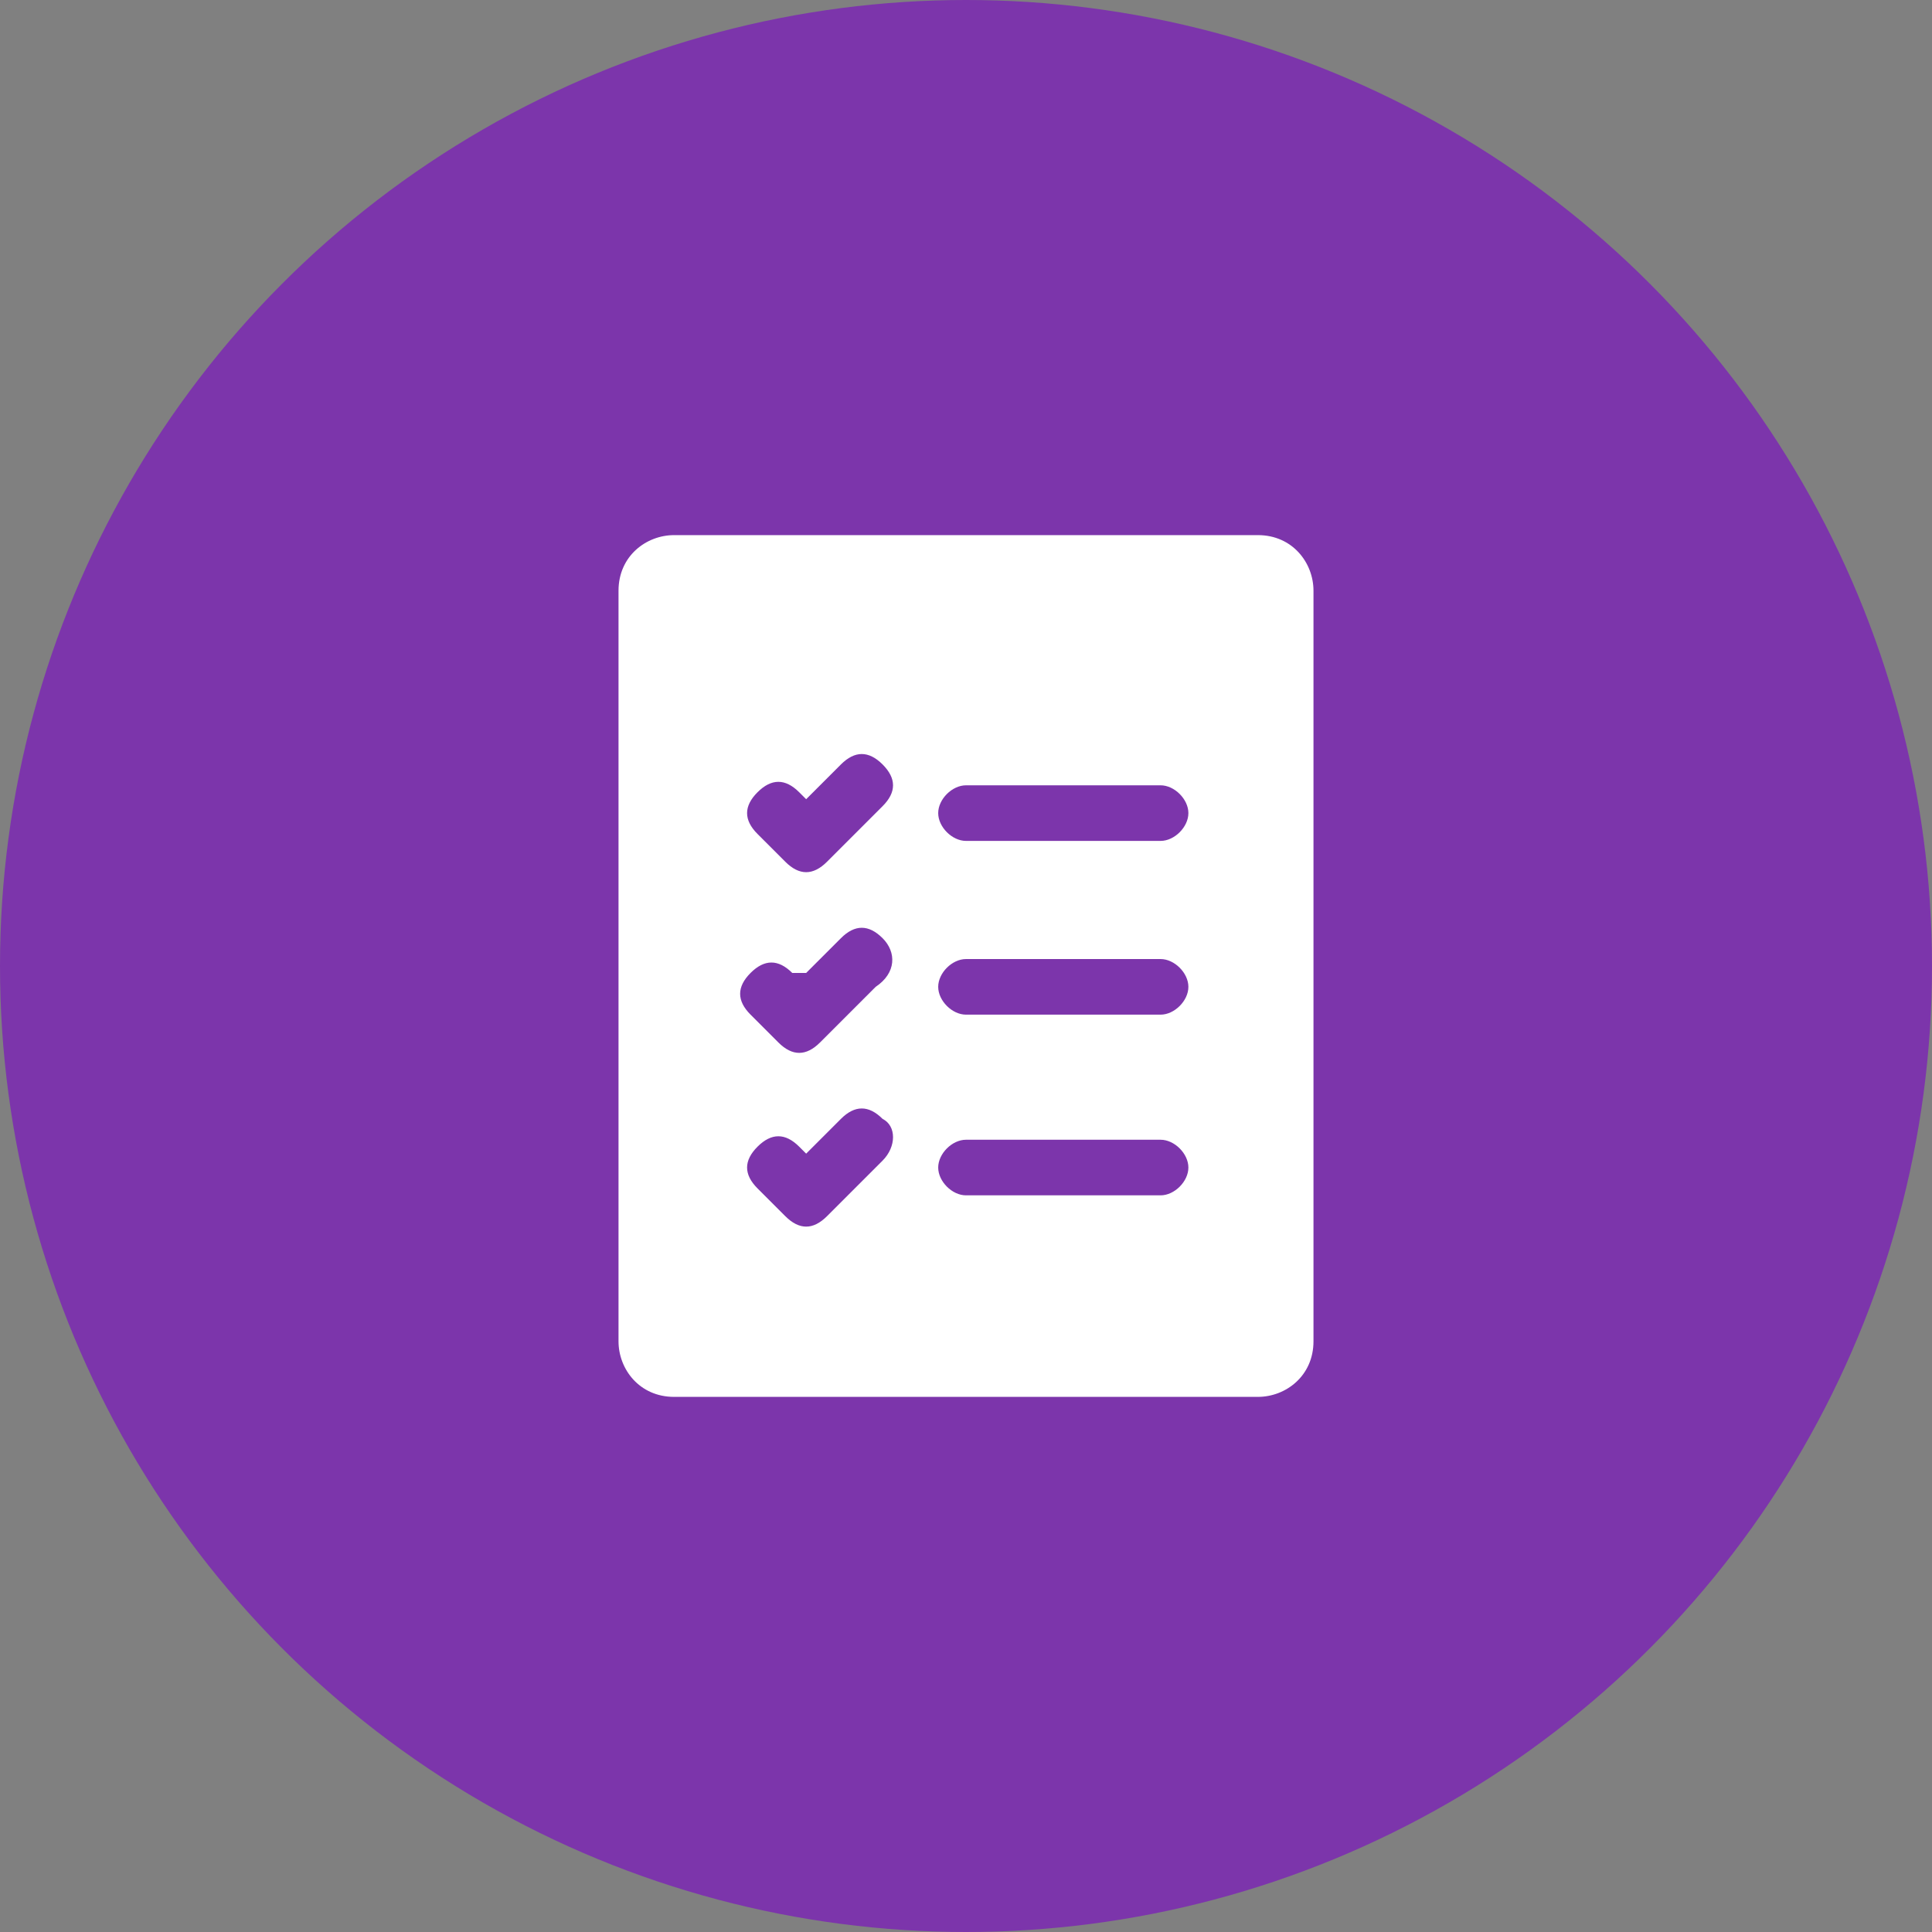
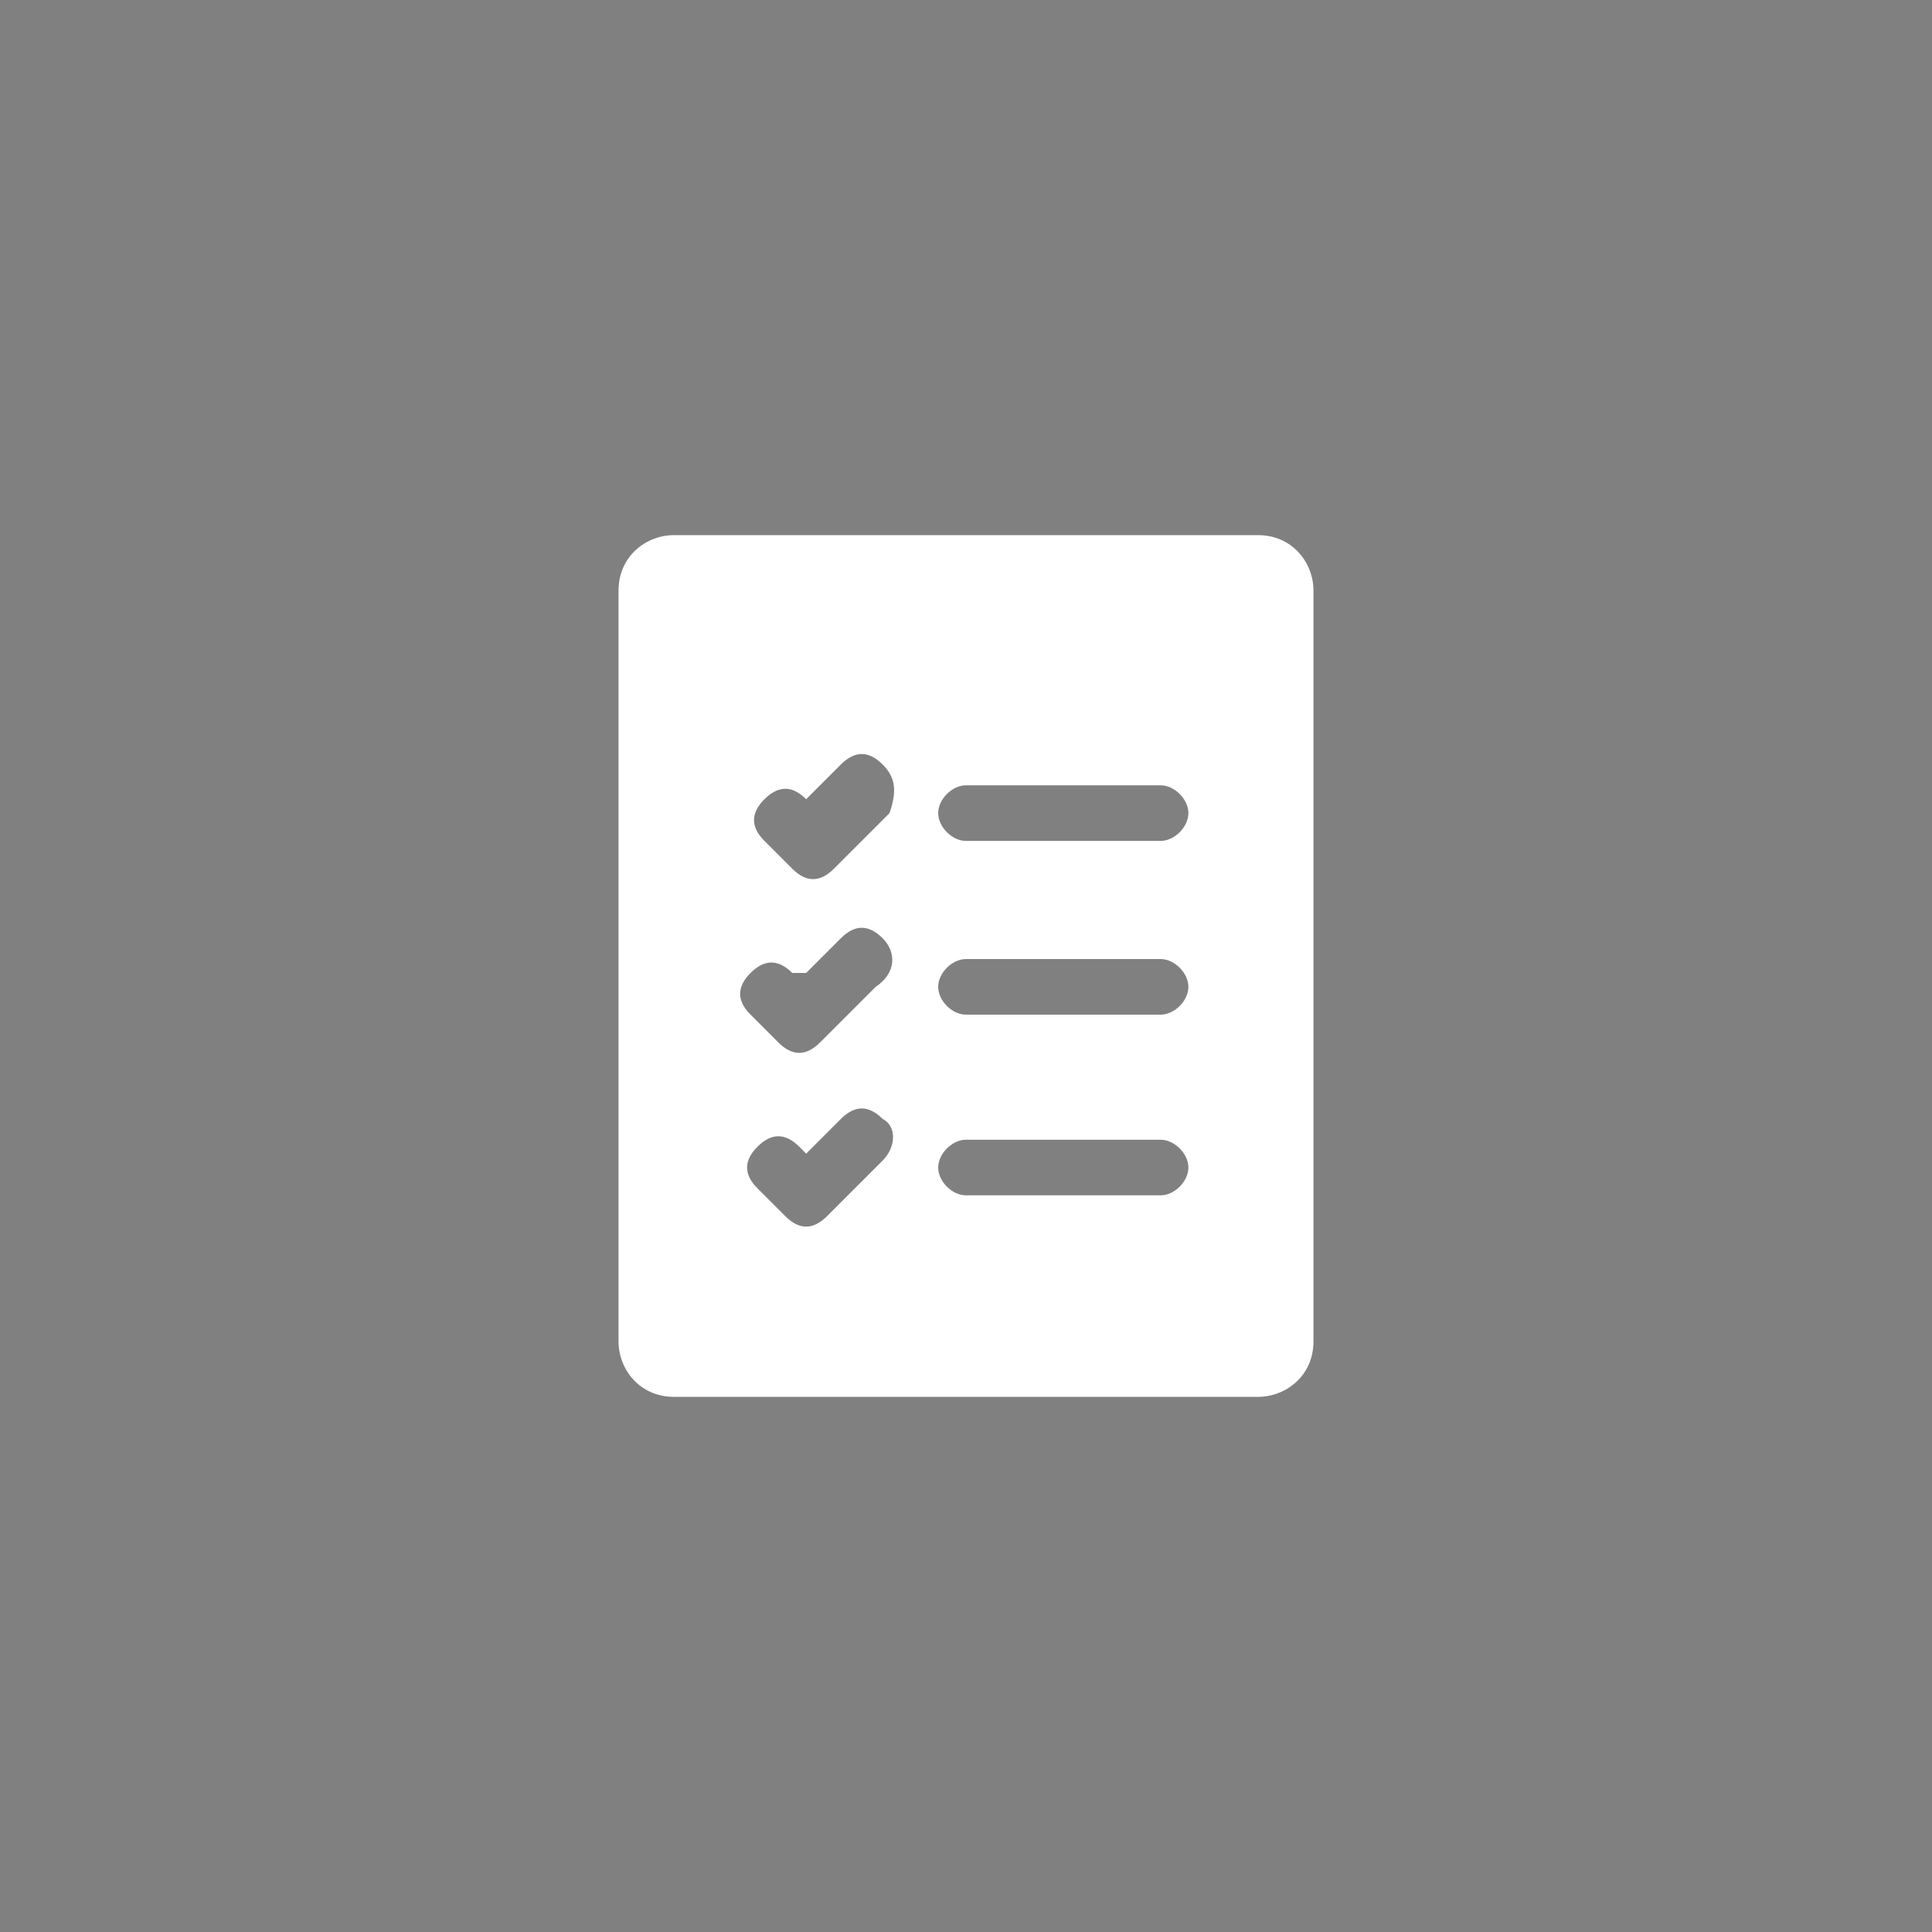
<svg xmlns="http://www.w3.org/2000/svg" version="1.1" id="Layer_1" x="0px" y="0px" viewBox="0 0 27.8 27.8" style="enable-background:new 0 0 27.8 27.8;" xml:space="preserve">
  <rect x="0" y="0" width="27.8" height="27.8" fill="#808080" stroke="none" />
  <style type="text/css">
	.st0{fill:#7C35AB;}
	.st1{fill:#FFFFFF;}
</style>
  <g>
-     <circle class="st0" cx="13.9" cy="13.9" r="13.9" />
    <g>
      <g>
        <g>
          <g>
            <g>
              <g>
                <g>
                  <g>
-                     <path class="st1" d="M18.1,7.7c0.5,0,0.8,0.4,0.8,0.8v10.8c0,0.5-0.4,0.8-0.8,0.8H9.7c-0.5,0-0.8-0.4-0.8-0.8V8.5           c0-0.5,0.4-0.8,0.8-0.8H18.1z M12.7,16.1c-0.2-0.2-0.4-0.2-0.6,0l-0.5,0.5l-0.1-0.1c-0.2-0.2-0.4-0.2-0.6,0           c-0.2,0.2-0.2,0.4,0,0.6l0.4,0.4c0.2,0.2,0.4,0.2,0.6,0l0.8-0.8C12.9,16.5,12.9,16.2,12.7,16.1L12.7,16.1z M16.7,16.4h-2.8           c-0.2,0-0.4,0.2-0.4,0.4c0,0.2,0.2,0.4,0.4,0.4h2.8c0.2,0,0.4-0.2,0.4-0.4C17.1,16.6,16.9,16.4,16.7,16.4L16.7,16.4z            M12.7,13.5c-0.2-0.2-0.4-0.2-0.6,0l-0.5,0.5L11.4,14c-0.2-0.2-0.4-0.2-0.6,0c-0.2,0.2-0.2,0.4,0,0.6l0.4,0.4           c0.2,0.2,0.4,0.2,0.6,0l0.8-0.8C12.9,14,12.9,13.7,12.7,13.5z M16.7,13.8h-2.8c-0.2,0-0.4,0.2-0.4,0.4           c0,0.2,0.2,0.4,0.4,0.4h2.8c0.2,0,0.4-0.2,0.4-0.4C17.1,14,16.9,13.8,16.7,13.8z M12.7,11c-0.2-0.2-0.4-0.2-0.6,0l-0.5,0.5           l-0.1-0.1c-0.2-0.2-0.4-0.2-0.6,0c-0.2,0.2-0.2,0.4,0,0.6l0.4,0.4c0.2,0.2,0.4,0.2,0.6,0l0.8-0.8           C12.9,11.4,12.9,11.2,12.7,11z M16.7,11.3h-2.8c-0.2,0-0.4,0.2-0.4,0.4c0,0.2,0.2,0.4,0.4,0.4h2.8c0.2,0,0.4-0.2,0.4-0.4           C17.1,11.5,16.9,11.3,16.7,11.3z" />
+                     <path class="st1" d="M18.1,7.7c0.5,0,0.8,0.4,0.8,0.8v10.8c0,0.5-0.4,0.8-0.8,0.8H9.7c-0.5,0-0.8-0.4-0.8-0.8V8.5           c0-0.5,0.4-0.8,0.8-0.8H18.1z M12.7,16.1c-0.2-0.2-0.4-0.2-0.6,0l-0.5,0.5l-0.1-0.1c-0.2-0.2-0.4-0.2-0.6,0           c-0.2,0.2-0.2,0.4,0,0.6l0.4,0.4c0.2,0.2,0.4,0.2,0.6,0l0.8-0.8C12.9,16.5,12.9,16.2,12.7,16.1L12.7,16.1z M16.7,16.4h-2.8           c-0.2,0-0.4,0.2-0.4,0.4c0,0.2,0.2,0.4,0.4,0.4h2.8c0.2,0,0.4-0.2,0.4-0.4C17.1,16.6,16.9,16.4,16.7,16.4L16.7,16.4z            M12.7,13.5c-0.2-0.2-0.4-0.2-0.6,0l-0.5,0.5L11.4,14c-0.2-0.2-0.4-0.2-0.6,0c-0.2,0.2-0.2,0.4,0,0.6l0.4,0.4           c0.2,0.2,0.4,0.2,0.6,0l0.8-0.8C12.9,14,12.9,13.7,12.7,13.5z M16.7,13.8h-2.8c-0.2,0-0.4,0.2-0.4,0.4           c0,0.2,0.2,0.4,0.4,0.4h2.8c0.2,0,0.4-0.2,0.4-0.4C17.1,14,16.9,13.8,16.7,13.8z M12.7,11c-0.2-0.2-0.4-0.2-0.6,0l-0.5,0.5           c-0.2-0.2-0.4-0.2-0.6,0c-0.2,0.2-0.2,0.4,0,0.6l0.4,0.4c0.2,0.2,0.4,0.2,0.6,0l0.8-0.8           C12.9,11.4,12.9,11.2,12.7,11z M16.7,11.3h-2.8c-0.2,0-0.4,0.2-0.4,0.4c0,0.2,0.2,0.4,0.4,0.4h2.8c0.2,0,0.4-0.2,0.4-0.4           C17.1,11.5,16.9,11.3,16.7,11.3z" />
                  </g>
                </g>
              </g>
            </g>
          </g>
        </g>
      </g>
    </g>
  </g>
</svg>